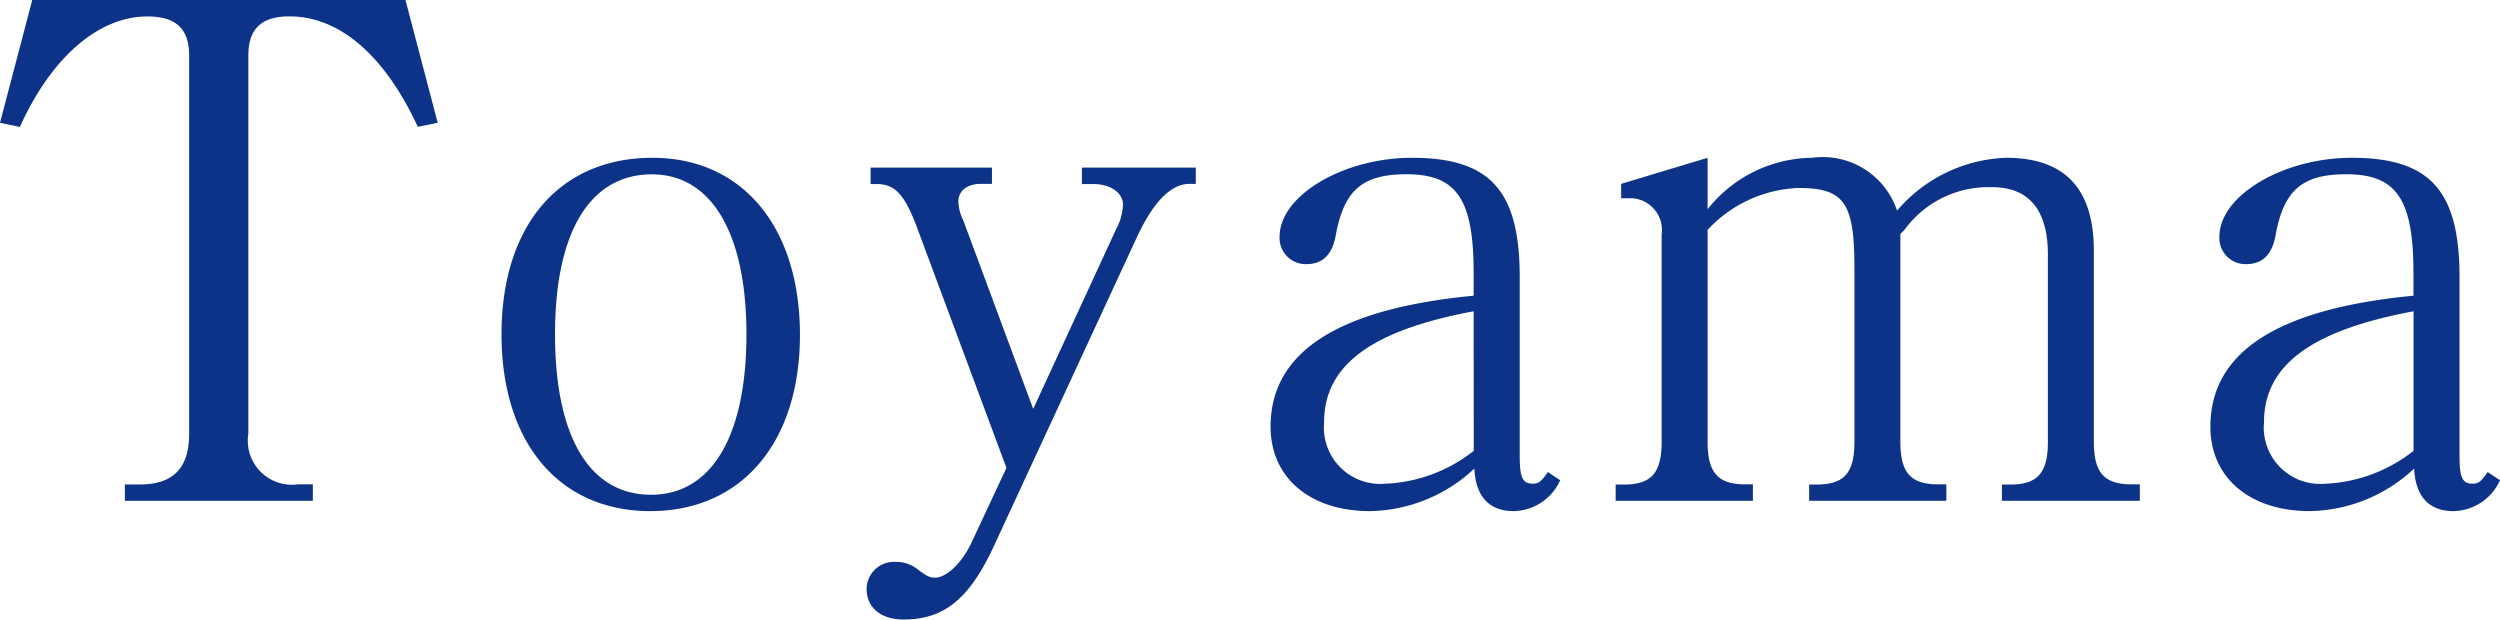
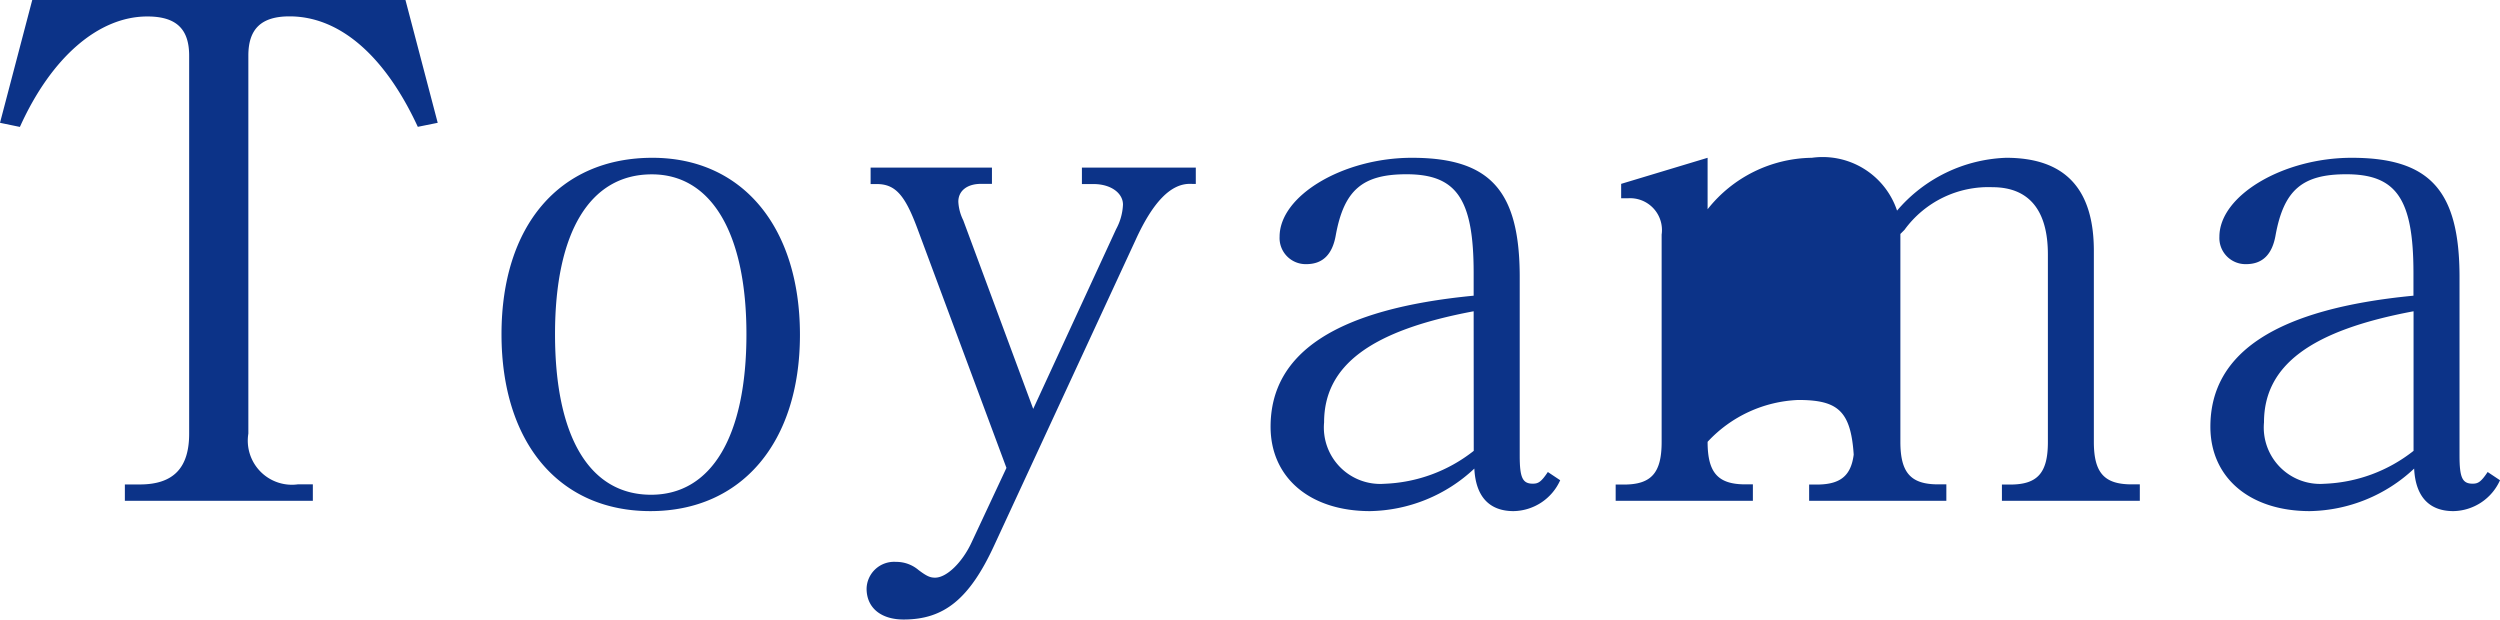
<svg xmlns="http://www.w3.org/2000/svg" width="51.016" height="12.642" viewBox="0 0 51.016 12.642">
-   <path id="パス_7073" data-name="パス 7073" d="M9.394-7.714,8.736-10.22H1.12L.462-7.714l.406.084c.644-1.428,1.61-2.254,2.6-2.254.588,0,.854.252.854.8v7.714c0,.7-.322,1.036-1.008,1.036H3.01V0H6.846V-.336H6.538A.9.9,0,0,1,5.53-1.372V-9.086c0-.546.266-.8.84-.8,1.022,0,1.946.8,2.618,2.254Zm7.392,4.326c0-2.2-1.176-3.612-3.01-3.612-1.9,0-3.08,1.386-3.08,3.6S11.872.21,13.734.21,16.786-1.19,16.786-3.388ZM15.694-3.4c0,2.086-.714,3.276-1.946,3.276-1.26,0-1.96-1.19-1.96-3.276s.714-3.262,1.974-3.262C14.98-6.664,15.694-5.46,15.694-3.4Zm9.17-3.066V-6.8H22.54v.336h.238c.35,0,.6.182.6.42a1.148,1.148,0,0,1-.14.5L21.546-1.876l-1.428-3.85a.957.957,0,0,1-.1-.378c0-.224.182-.364.462-.364h.224V-6.8H18.228v.336h.126c.378,0,.574.224.826.9L21-.672,20.286.854c-.182.392-.5.714-.742.714-.1,0-.168-.028-.336-.154a.7.7,0,0,0-.462-.168.561.561,0,0,0-.6.546c0,.392.294.63.756.63.826,0,1.344-.42,1.848-1.512l2.884-6.23c.35-.77.714-1.148,1.106-1.148ZM32.3-.42l-.252-.168c-.14.21-.2.238-.308.238-.21,0-.266-.126-.266-.574v-3.64c0-1.764-.6-2.436-2.2-2.436-1.4,0-2.7.77-2.7,1.61a.533.533,0,0,0,.546.56c.336,0,.532-.2.6-.588.168-.924.546-1.246,1.442-1.246,1.022,0,1.372.5,1.372,2.016v.462c-2.772.266-4.144,1.148-4.144,2.674,0,1.036.8,1.722,2.03,1.722a3.186,3.186,0,0,0,2.128-.868c.028.574.308.868.8.868A1.063,1.063,0,0,0,32.3-.42Zm-1.764-.6a3.122,3.122,0,0,1-1.82.672A1.151,1.151,0,0,1,27.482-1.6c0-1.162.952-1.876,3.052-2.268ZM44.128,0V-.336H43.96c-.56,0-.77-.238-.77-.868V-5.1C43.19-6.37,42.6-7,41.4-7a3.063,3.063,0,0,0-2.226,1.078A1.6,1.6,0,0,0,37.436-7a2.754,2.754,0,0,0-2.128,1.05V-7l-1.764.532v.294h.14a.65.65,0,0,1,.686.742V-1.2c0,.63-.21.868-.77.868h-.168V0h2.8V-.336h-.154c-.56,0-.77-.238-.77-.868V-5.53a2.669,2.669,0,0,1,1.848-.854c.938,0,1.148.294,1.148,1.624V-1.2c0,.63-.21.868-.77.868H37.38V0h2.8V-.336h-.168c-.56,0-.77-.238-.77-.868V-5.446l.084-.084A2.116,2.116,0,0,1,41.118-6.4c.742,0,1.134.462,1.134,1.372V-1.2c0,.63-.21.868-.77.868h-.168V0Zm7.35-.42-.252-.168c-.14.21-.2.238-.308.238-.21,0-.266-.126-.266-.574v-3.64c0-1.764-.6-2.436-2.2-2.436-1.4,0-2.7.77-2.7,1.61a.533.533,0,0,0,.546.56c.336,0,.532-.2.6-.588.168-.924.546-1.246,1.442-1.246,1.022,0,1.372.5,1.372,2.016v.462c-2.772.266-4.144,1.148-4.144,2.674,0,1.036.8,1.722,2.03,1.722a3.186,3.186,0,0,0,2.128-.868c.028.574.308.868.8.868A1.063,1.063,0,0,0,51.478-.42Zm-1.764-.6a3.122,3.122,0,0,1-1.82.672A1.151,1.151,0,0,1,46.662-1.6c0-1.162.952-1.876,3.052-2.268Z" transform="translate(-0.462 10.22)" fill="#0c3388" />
+   <path id="パス_7073" data-name="パス 7073" d="M9.394-7.714,8.736-10.22H1.12L.462-7.714l.406.084c.644-1.428,1.61-2.254,2.6-2.254.588,0,.854.252.854.8v7.714c0,.7-.322,1.036-1.008,1.036H3.01V0H6.846V-.336H6.538A.9.9,0,0,1,5.53-1.372V-9.086c0-.546.266-.8.84-.8,1.022,0,1.946.8,2.618,2.254Zm7.392,4.326c0-2.2-1.176-3.612-3.01-3.612-1.9,0-3.08,1.386-3.08,3.6S11.872.21,13.734.21,16.786-1.19,16.786-3.388ZM15.694-3.4c0,2.086-.714,3.276-1.946,3.276-1.26,0-1.96-1.19-1.96-3.276s.714-3.262,1.974-3.262C14.98-6.664,15.694-5.46,15.694-3.4Zm9.17-3.066V-6.8H22.54v.336h.238c.35,0,.6.182.6.42a1.148,1.148,0,0,1-.14.5L21.546-1.876l-1.428-3.85a.957.957,0,0,1-.1-.378c0-.224.182-.364.462-.364h.224V-6.8H18.228v.336h.126c.378,0,.574.224.826.9L21-.672,20.286.854c-.182.392-.5.714-.742.714-.1,0-.168-.028-.336-.154a.7.7,0,0,0-.462-.168.561.561,0,0,0-.6.546c0,.392.294.63.756.63.826,0,1.344-.42,1.848-1.512l2.884-6.23c.35-.77.714-1.148,1.106-1.148ZM32.3-.42l-.252-.168c-.14.21-.2.238-.308.238-.21,0-.266-.126-.266-.574v-3.64c0-1.764-.6-2.436-2.2-2.436-1.4,0-2.7.77-2.7,1.61a.533.533,0,0,0,.546.56c.336,0,.532-.2.6-.588.168-.924.546-1.246,1.442-1.246,1.022,0,1.372.5,1.372,2.016v.462c-2.772.266-4.144,1.148-4.144,2.674,0,1.036.8,1.722,2.03,1.722a3.186,3.186,0,0,0,2.128-.868c.028.574.308.868.8.868A1.063,1.063,0,0,0,32.3-.42Zm-1.764-.6a3.122,3.122,0,0,1-1.82.672A1.151,1.151,0,0,1,27.482-1.6c0-1.162.952-1.876,3.052-2.268ZM44.128,0V-.336H43.96c-.56,0-.77-.238-.77-.868V-5.1C43.19-6.37,42.6-7,41.4-7a3.063,3.063,0,0,0-2.226,1.078A1.6,1.6,0,0,0,37.436-7a2.754,2.754,0,0,0-2.128,1.05V-7l-1.764.532v.294h.14a.65.65,0,0,1,.686.742V-1.2c0,.63-.21.868-.77.868h-.168V0h2.8V-.336h-.154c-.56,0-.77-.238-.77-.868a2.669,2.669,0,0,1,1.848-.854c.938,0,1.148.294,1.148,1.624V-1.2c0,.63-.21.868-.77.868H37.38V0h2.8V-.336h-.168c-.56,0-.77-.238-.77-.868V-5.446l.084-.084A2.116,2.116,0,0,1,41.118-6.4c.742,0,1.134.462,1.134,1.372V-1.2c0,.63-.21.868-.77.868h-.168V0Zm7.35-.42-.252-.168c-.14.21-.2.238-.308.238-.21,0-.266-.126-.266-.574v-3.64c0-1.764-.6-2.436-2.2-2.436-1.4,0-2.7.77-2.7,1.61a.533.533,0,0,0,.546.56c.336,0,.532-.2.6-.588.168-.924.546-1.246,1.442-1.246,1.022,0,1.372.5,1.372,2.016v.462c-2.772.266-4.144,1.148-4.144,2.674,0,1.036.8,1.722,2.03,1.722a3.186,3.186,0,0,0,2.128-.868c.028.574.308.868.8.868A1.063,1.063,0,0,0,51.478-.42Zm-1.764-.6a3.122,3.122,0,0,1-1.82.672A1.151,1.151,0,0,1,46.662-1.6c0-1.162.952-1.876,3.052-2.268Z" transform="translate(-0.462 10.22)" fill="#0c3388" />
</svg>